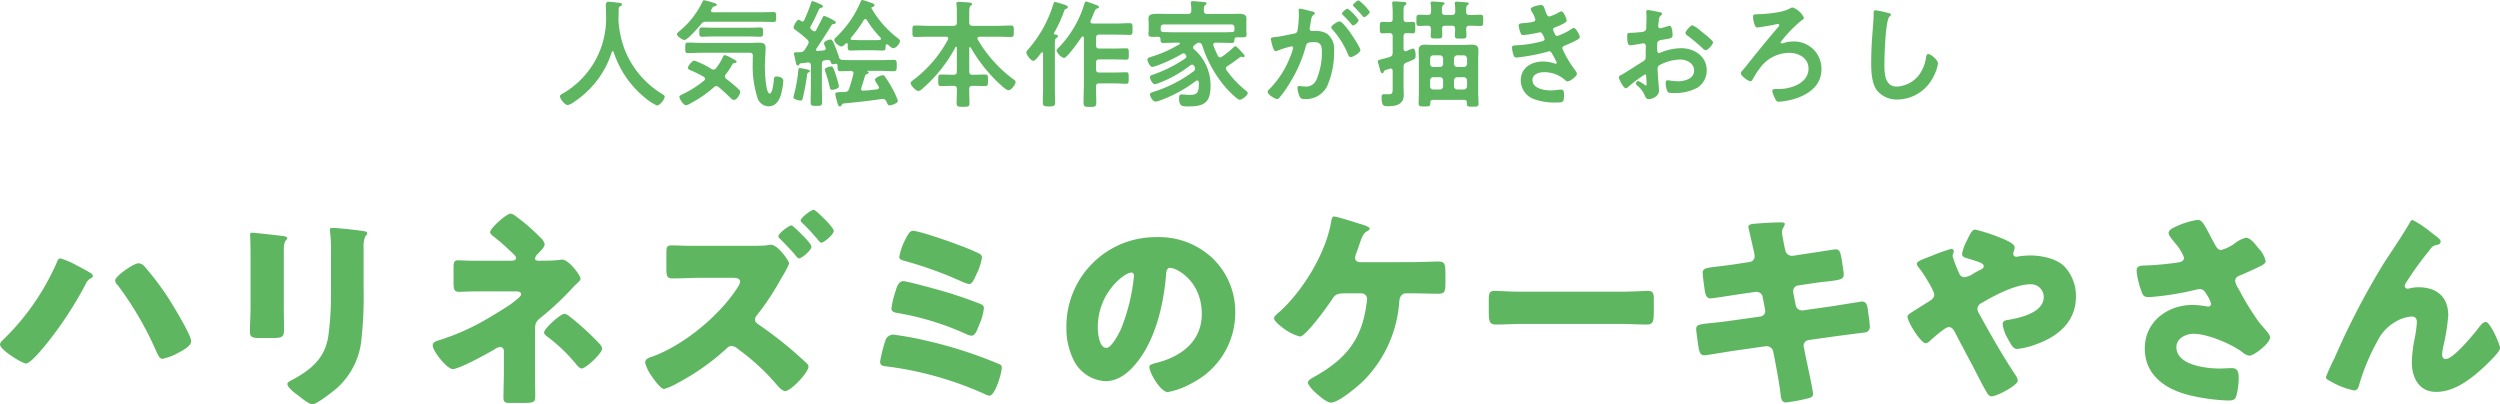
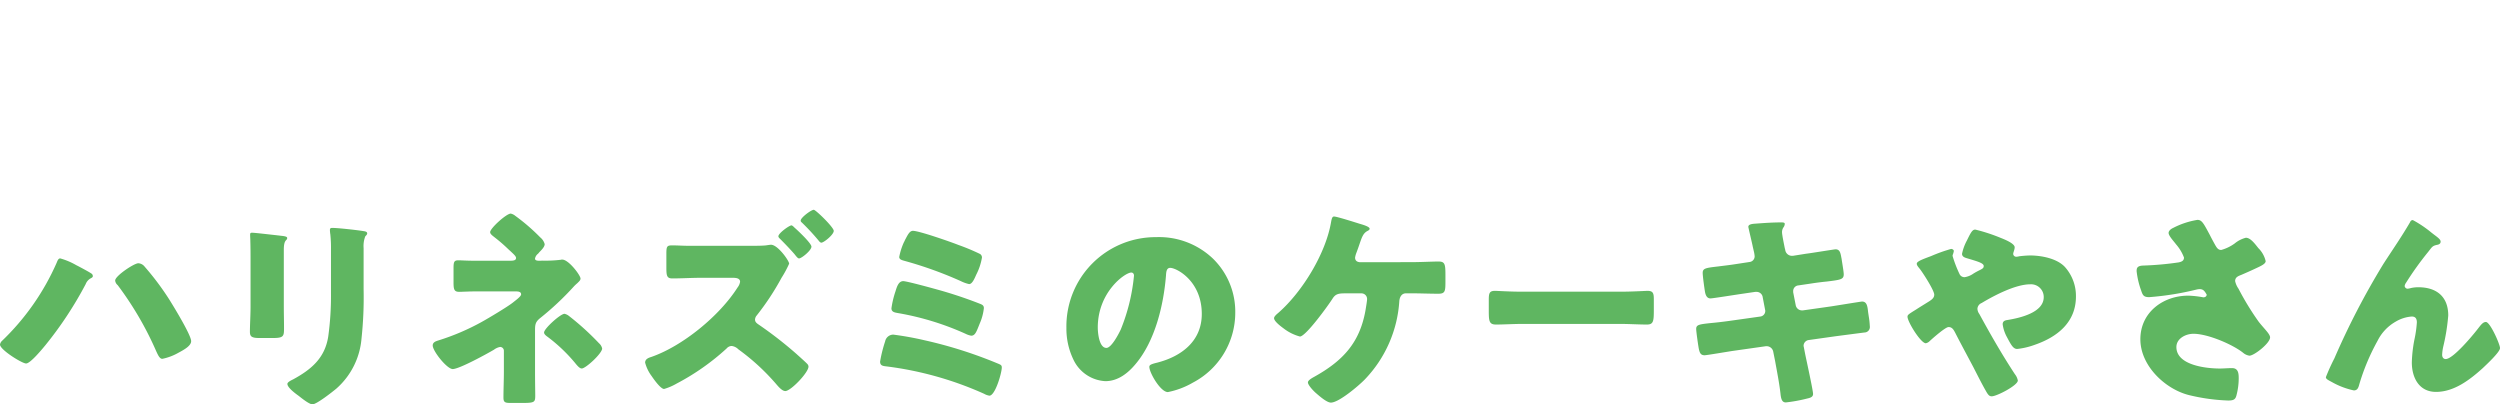
<svg xmlns="http://www.w3.org/2000/svg" width="427.464" height="69.132" viewBox="0 0 427.464 69.132">
  <g transform="translate(-425.332 -1343.1)">
-     <path d="M-109.74-8a16.637,16.637,0,0,0,5.2,7.68,8.58,8.58,0,0,0,2.2,1.46c.48,0,1.32-1,1.32-1.52,0-.2-.28-.36-.48-.48a15.531,15.531,0,0,1-6.42-7.74,17.558,17.558,0,0,1-.98-4.52c0-.14-.02-.3-.02-.44.02-.64.04-1.28.04-1.9a.387.387,0,0,1,.2-.34c.14-.06.36-.14.36-.34,0-.24-.36-.26-.56-.28-.34-.06-1.42-.18-1.72-.18-.4,0-.48.24-.48.6,0,.6.04,1.18.04,1.76A14.821,14.821,0,0,1-118.42-.92c-.24.14-.5.26-.5.48,0,.48.84,1.5,1.34,1.5a2.434,2.434,0,0,0,1.04-.52A15.887,15.887,0,0,0-110.06-8a.194.194,0,0,1,.16-.14C-109.82-8.14-109.78-8.08-109.74-8Zm23.12-2.66c.66,0,1.32.04,1.98.04.44,0,.44-.22.44-.78,0-.54.02-.8-.44-.8-.66,0-1.32.04-1.98.04h-6.06c-.66,0-1.32-.04-1.98-.04-.44,0-.44.26-.44.8,0,.5-.02.78.44.78.66,0,1.32-.04,1.98-.04Zm.14,2.78c.38,0,.54.16.54.54-.02.38-.02.78-.02,1.18a17.756,17.756,0,0,0,.84,6.08,2.019,2.019,0,0,0,1.9,1.36c1.16,0,1.74-.94,2.06-1.92a10.391,10.391,0,0,0,.42-2.46c0-.52-.68-.72-1.12-.72-.38,0-.44.12-.48.48-.04.4-.22,2.44-.72,2.44-.7,0-.82-3.86-.82-4.48,0-1.2.12-2.68.12-3.3,0-.86-.48-.92-1.22-.92-.46,0-.94.04-1.42.04h-8.2c-.82,0-1.62-.06-2.44-.06-.44,0-.46.18-.46.9,0,.68,0,.9.44.9.82,0,1.64-.06,2.46-.06Zm1.76-5.3c.76,0,1.52.04,2.28.04.48,0,.48-.18.48-.84,0-.68,0-.86-.48-.86-.76,0-1.52.04-2.28.04h-8.06c-.14-.02-.32-.06-.32-.26a.386.386,0,0,1,.06-.2,1.759,1.759,0,0,1,.12-.2.6.6,0,0,1,.48-.38c.12-.02.34-.1.34-.24,0-.2-.34-.28-.76-.4a10.763,10.763,0,0,0-1.42-.38c-.14,0-.2.1-.26.22a14.819,14.819,0,0,1-3.92,5.04c-.18.16-.46.34-.46.54,0,.4,1,1,1.28,1,.54,0,2.46-2.24,2.86-2.72a.924.924,0,0,1,.86-.4ZM-90.6-4.16a11.336,11.336,0,0,0,1.04-1.52c.24-.4.24-.42.56-.44.12-.02.28-.06.28-.22,0-.2-.44-.4-.64-.5-.04-.02-.12-.06-.22-.12a4.865,4.865,0,0,0-1.16-.52c-.2,0-.34.34-.4.5a9.824,9.824,0,0,1-1.1,1.74.569.569,0,0,1-.42.24A.674.674,0,0,1-93-5.1a14.344,14.344,0,0,0-2.96-1.44c-.34,0-1.08.9-1.08,1.24,0,.28.4.4.64.5a18.34,18.34,0,0,1,2.08,1.04.4.4,0,0,1,.2.32.425.425,0,0,1-.14.3,17.46,17.46,0,0,1-3.6,2.3c-.06.02-.1.06-.16.08-.24.12-.48.24-.48.44,0,.34.72,1.42,1.12,1.42a2.377,2.377,0,0,0,.84-.36A19.978,19.978,0,0,0-92.58-2a.734.734,0,0,1,.4-.18.652.652,0,0,1,.38.16c.72.58,1.36,1.22,2.04,1.86.16.14.34.34.58.34C-88.6.18-88.1-.9-88.1-1.2c0-.2-.2-.36-.34-.5A21.325,21.325,0,0,0-90.5-3.42a.543.543,0,0,1-.22-.4A.632.632,0,0,1-90.6-4.16Zm18.04-1.38c-.02,0-1.08.14-1.08.56a1.184,1.184,0,0,0,.1.38,21.389,21.389,0,0,1,.72,2.52c.06.24.1.54.42.54s1.18-.22,1.18-.6a14.95,14.95,0,0,0-.48-1.78C-72.12-5.26-72.26-5.54-72.56-5.54Zm-5.34.28c-.26,0-.26.22-.28.5a26.163,26.163,0,0,1-.74,4.12A3.1,3.1,0,0,0-79-.22c0,.3.98.52,1.2.52a.39.39,0,0,0,.38-.36,41.039,41.039,0,0,0,.76-4.08c.04-.22.06-.3.28-.4a.234.234,0,0,0,.18-.22c0-.16-.18-.2-.3-.24C-76.72-5.04-77.76-5.26-77.9-5.26Zm.18-8.06a.7.7,0,0,0-.38-.2c-.38,0-.88,1.12-.88,1.32a.46.46,0,0,0,.24.36,22.1,22.1,0,0,1,2.12,1.72.667.667,0,0,1,.22.44.749.749,0,0,1-.1.36c-.18.3-.36.6-.54.88a.871.871,0,0,1-.82.46c-.08,0-.16.02-.22.02-.72,0-.84,0-.84.24a1.222,1.222,0,0,0,.06.26c.08.36.14.62.18.84.14.66.18.92.42.92a.333.333,0,0,0,.28-.2c.08-.14.12-.16.3-.18.38-.04.76-.08,1.14-.14h.08c.32,0,.44.22.44.5v3.68c0,.86-.04,1.72-.04,2.58,0,.64.18.66.98.66s.98-.02.98-.66c0-.86-.04-1.72-.04-2.58V-5.96c0-.4.12-.56.52-.64l.42-.04a.254.254,0,0,1,.12-.02.474.474,0,0,1,.46.36c.06.22.12.38.38.38a2.963,2.963,0,0,0,.38-.06.866.866,0,0,0,.1-.02.289.289,0,0,1,.3.32c0,.7,0,.96.52.96.6,0,1.18-.04,1.76-.06.26.04.44.12.44.42a.44.44,0,0,1-.02.16c-.26,1-.4,1.52-.74,2.52a.685.685,0,0,1-.7.5,2.55,2.55,0,0,1-.38.02c-1.04.02-1.26.04-1.26.36a4.574,4.574,0,0,0,.22.98,2.488,2.488,0,0,1,.08.32c.14.52.2.8.48.8a.308.308,0,0,0,.26-.18.567.567,0,0,1,.5-.34c2.16-.2,4.3-.44,6.44-.76h.14a.625.625,0,0,1,.6.42c.22.44.26.68.54.68.24,0,1.44-.3,1.44-.82a14.684,14.684,0,0,0-1.12-2.36,16.2,16.2,0,0,0-1.14-1.8.372.372,0,0,0-.3-.18c-.32,0-1.36.4-1.36.78a1.508,1.508,0,0,0,.3.62c.1.14.2.3.32.5a.447.447,0,0,1,.06.2c0,.22-.16.28-.34.32-.78.1-1.56.18-2.34.22a.309.309,0,0,1-.38-.3.377.377,0,0,1,.04-.16c.22-.64.42-1.36.62-2,.08-.24.12-.28.36-.38.12-.04.28-.12.28-.26,0-.12-.14-.18-.24-.2-.02,0-.02-.02-.02-.04a.043.043,0,0,1,.04-.04H-64c.7,0,1.42.06,2.14.06.52,0,.52-.26.52-.96,0-.72.02-.98-.52-.98-.72,0-1.44.04-2.14.04h-4.78c-.6,0-1.2,0-1.8-.04a.594.594,0,0,1-.64-.5c-.2-.64-.42-1.24-.68-1.86-.34-.82-.46-1.12-.78-1.12-.28,0-1.1.3-1.1.64a2.173,2.173,0,0,0,.26.68.711.711,0,0,1,.04.2c0,.22-.14.32-.38.34l-.98.1c-.14,0-.3-.04-.3-.22a.266.266,0,0,1,.06-.16c.88-1.34,1.76-2.66,2.58-4.02a.522.522,0,0,1,.42-.22c.14-.02.32-.06.32-.24s-.16-.28-.42-.42a10.327,10.327,0,0,0-1.52-.72c-.2,0-.26.16-.34.32-.34.7-.7,1.38-1.06,2.08-.08.14-.16.24-.34.24a.526.526,0,0,1-.3-.14,2.189,2.189,0,0,1-.22-.2.38.38,0,0,1-.16-.3.49.49,0,0,1,.08-.24c.52-.94.98-1.94,1.42-2.92a.529.529,0,0,1,.38-.24c.12-.02.28-.04.28-.22,0-.22-.4-.36-.58-.44-.06-.02-.14-.06-.24-.1a4.507,4.507,0,0,0-.94-.36c-.18,0-.22.16-.26.28a29.423,29.423,0,0,1-1.18,2.96c-.06.12-.14.24-.3.24A.421.421,0,0,1-77.72-13.32Zm13.44,3.26c-.38.02-.76.02-1.14.02h-2.12c-.48,0-.96-.02-1.44-.04-.12,0-.24-.06-.24-.2,0-.06.04-.1.06-.16a23.163,23.163,0,0,0,2.18-3.02c.08-.1.14-.18.28-.18a.308.308,0,0,1,.26.18,16.143,16.143,0,0,0,2.34,3,.279.279,0,0,1,.06.18A.227.227,0,0,1-64.28-10.06Zm1.04,1c.02-.14.08-.26.22-.26a.279.279,0,0,1,.18.06c.2.18.66.6.92.6.5,0,1.14-.86,1.14-1.2,0-.22-.18-.36-.34-.48a17.347,17.347,0,0,1-4.5-5.08.284.284,0,0,1-.04-.12.133.133,0,0,1,.1-.14c.16-.06.42-.1.42-.3,0-.24-.28-.36-.62-.46l-.2-.06a8.862,8.862,0,0,0-1.24-.4c-.18,0-.24.14-.3.26a17.5,17.5,0,0,1-4.22,6.1c-.12.12-.3.28-.3.46,0,.42.8,1.12,1.24,1.12.22,0,.44-.22.62-.4a.515.515,0,0,1,.26-.16.184.184,0,0,1,.18.2v.36c0,.5.04.7.5.7.56,0,1.12-.04,1.68-.04h2.12c.56,0,1.12.04,1.7.04C-63.22-8.26-63.24-8.52-63.24-9.06Zm14.56.3A26.543,26.543,0,0,0-44.8-3.58c.38.4,2.1,2.12,2.54,2.12.48,0,1.24-.96,1.24-1.42,0-.24-.24-.38-.5-.56a22.626,22.626,0,0,1-5.98-6.72.584.584,0,0,1-.04-.18c0-.2.18-.26.34-.28h3.06c.78,0,1.56.04,2.34.04.5,0,.48-.22.48-.98,0-.74.02-.98-.48-.98-.78,0-1.56.06-2.34.06H-48.4c-.38-.04-.54-.18-.54-.56v-1.68c0-.62.02-1.02.22-1.18.16-.12.26-.18.26-.32,0-.2-.28-.22-.42-.24-.38-.04-1.58-.12-1.9-.12-.2,0-.36.04-.36.28a.554.554,0,0,0,.02.18,10.784,10.784,0,0,1,.06,1.44v1.64c0,.38-.16.56-.56.56h-4.22c-.78,0-1.56-.06-2.34-.06-.5,0-.48.24-.48,1,0,.72-.02.96.48.96.78,0,1.56-.04,2.34-.04h2.94c.08,0,.36.02.36.3a.584.584,0,0,1-.04.18A21.192,21.192,0,0,1-58.54-3.2c-.16.12-.42.3-.42.52,0,.38.9,1.34,1.32,1.34a1.406,1.406,0,0,0,.72-.42A24.687,24.687,0,0,0-51.3-8.82a.135.135,0,0,1,.12-.08c.08,0,.12.06.12.14v4.08c0,.4-.16.56-.56.56h-.24c-.64,0-1.26-.04-1.88-.04-.54,0-.5.28-.5,1,0,.68-.04.98.5.98.62,0,1.24-.04,1.88-.04h.24c.38,0,.56.14.56.52.02.8-.04,1.6-.04,2.42,0,.62.22.64,1.1.64s1.1-.02,1.1-.64c0-.82-.06-1.62-.04-2.42,0-.38.18-.52.54-.52h.28c.62,0,1.26.04,1.88.04.54,0,.5-.3.5-.98,0-.74.04-1-.52-1-.62,0-1.24.04-1.86.04h-.28c-.38,0-.54-.16-.54-.56v-4c0-.08.04-.16.12-.16A.2.2,0,0,1-48.68-8.76Zm12.04.88a.207.207,0,0,1,.16-.08c.12,0,.16.1.16.2v5.82c0,.86-.04,1.7-.04,2.56,0,.6.22.68,1.06.68.78,0,1.04-.08,1.04-.64,0-.86-.04-1.72-.04-2.6V-9.22c0-.74.02-1.02.24-1.16.12-.08.28-.16.28-.32,0-.26-.3-.28-.5-.3a.2.2,0,0,1-.18-.2c0-.04.02-.06.04-.1a22.915,22.915,0,0,0,1.7-3.7c.1-.28.14-.3.34-.38.12-.04.3-.14.3-.28,0-.24-.36-.38-.78-.5a13.251,13.251,0,0,0-1.38-.4c-.24,0-.28.24-.34.42A21.15,21.15,0,0,1-38.74-8.6c-.16.18-.44.46-.44.7,0,.34.78,1.4,1.18,1.4C-37.58-6.5-36.88-7.56-36.64-7.88Zm8.46-5.5c.24-.52.38-.9.5-1.18.24-.58.32-.78.58-.88.12-.02.34-.08.34-.24,0-.22-.3-.3-.62-.42a13.275,13.275,0,0,0-1.56-.54c-.18,0-.24.14-.3.34a18.369,18.369,0,0,1-4.28,7.4c-.14.14-.5.46-.5.66a2.174,2.174,0,0,0,1.26,1.26c.56,0,2.62-2.96,3-3.54.06-.06.12-.14.22-.14.14,0,.18.1.2.24v7.78c0,1.08-.06,2.16-.06,3.24,0,.78.26.78,1.1.78.88,0,1.08,0,1.08-.84,0-.88-.06-1.76-.04-2.66,0-.38.16-.52.54-.52h2.46c.72,0,1.46.06,2.18.06.42,0,.4-.26.4-.98,0-.74.02-.98-.4-.98-.72,0-1.46.04-2.18.04h-2.46c-.38,0-.54-.16-.54-.56V-6.18c0-.4.16-.56.54-.56h2.56c.7,0,1.42.04,2.08.04.42,0,.42-.24.42-.96,0-.76,0-.98-.42-.98-.7,0-1.38.04-2.08.04h-2.56c-.38,0-.54-.16-.54-.56v-1.26c0-.4.16-.56.54-.56h3.02c.74,0,1.48.04,2.22.04.48,0,.46-.24.46-.98,0-.76.02-1.02-.48-1.02-.74,0-1.46.06-2.2.06h-4.16c-.2-.02-.36-.1-.36-.32A.478.478,0,0,1-28.18-13.38ZM-3.6-11.74c0,.26-.22.32-.46.32-.76.04-1.52.04-2.26.04H-13.5c-.74,0-1.48-.02-2.22-.04-.26-.02-.44-.06-.48-.36v-.38c0-.38.16-.56.56-.56H-4.16c.4,0,.56.18.56.56Zm-6.6,2.38a.948.948,0,0,1,.54-.24.618.618,0,0,1,.56.48A20.718,20.718,0,0,0-5.2-2.06C-4.84-1.64-3.16.16-2.68.16c.38,0,1.36-.74,1.36-1.14,0-.18-.32-.42-.44-.52A17.571,17.571,0,0,1-4.94-4.88a.563.563,0,0,1-.12-.3A.568.568,0,0,1-4.8-5.6c.76-.46,1.46-1,2.16-1.52a.492.492,0,0,1,.22-.08.584.584,0,0,1,.18.04.584.584,0,0,0,.18.04.206.206,0,0,0,.2-.22c0-.14-.22-.38-.38-.54C-2.94-8.66-3.28-9-3.44-9c-.14,0-.24.14-.38.26A15.792,15.792,0,0,1-5.74-7.2a.563.563,0,0,1-.3.12c-.2,0-.3-.14-.4-.28-.28-.62-.52-1.12-.74-1.74a.471.471,0,0,1-.04-.16c0-.26.2-.34.42-.34h.48c.74,0,1.5.04,2.26.04.46,0,.46-.22.46-.62.04-.28.22-.34.48-.34h.5c.78,0,1.1.04,1.1-.44,0-.28-.04-.56-.04-.82v-.9c0-.44.02-.84.02-1.06,0-.72-.66-.8-1.22-.8-.72,0-1.42.02-2.12.02H-8.26c-.38,0-.56-.14-.56-.52-.02-.56,0-.82.22-.98.12-.1.24-.16.24-.28,0-.2-.24-.22-.38-.24-.42-.04-1.54-.16-1.94-.16-.18,0-.38.02-.38.28,0,.06.02.12.02.18a5.766,5.766,0,0,1,.06,1.18c0,.38-.16.54-.56.54h-3.4c-.68,0-1.26-.02-1.76-.02-1.04,0-1.6.1-1.6.82,0,.22.04.58.04,1.04v.8c0,.28-.04.56-.04.82,0,.48.34.46,1.1.46a3.854,3.854,0,0,0,.48-.02c.28,0,.46.08.48.4.02.38-.02.66.46.66.76,0,1.52-.04,2.28-.04h.4c.08,0,.18.04.18.14a.15.15,0,0,1-.1.14,21.365,21.365,0,0,1-4.84,2.14c-.28.1-.62.18-.62.44,0,.38.44,1.28.86,1.28A3.133,3.133,0,0,0-17-5.62a26.134,26.134,0,0,0,4.48-2.1.338.338,0,0,1,.2-.06.389.389,0,0,1,.34.2.543.543,0,0,1,.16.34.469.469,0,0,1-.22.36A23.67,23.67,0,0,1-17.5-4.14c-.28.1-.54.16-.54.42,0,.36.44,1.22.84,1.22a3.231,3.231,0,0,0,.68-.2,20.54,20.54,0,0,0,5.36-3.02.532.532,0,0,1,.32-.12.4.4,0,0,1,.36.24.839.839,0,0,1,.16.44.549.549,0,0,1-.22.42,22.8,22.8,0,0,1-6.82,3.52c-.36.12-.68.2-.68.46,0,.42.52,1.24.96,1.24a2.772,2.772,0,0,0,.7-.18,23.576,23.576,0,0,0,6.2-3.36.364.364,0,0,1,.22-.08c.16,0,.24.12.26.28a2.68,2.68,0,0,1,.02.4c0,1.6-.5,1.78-1.62,1.78-.36,0-.74-.04-1.1-.06-.08,0-.2-.02-.26-.02-.36,0-.4.34-.4.62,0,1.32.4,1.44,1.5,1.44,2.76,0,3.88-.6,3.88-3.54A8.137,8.137,0,0,0-10.5-8.48a.407.407,0,0,1-.18-.32.472.472,0,0,1,.18-.32ZM7.62-15.42c-.18,0-.24.14-.24.3,0,.04.04.46.04.78a18.453,18.453,0,0,1-.22,2.58c-.06.42-.24.54-.64.62-1.1.2-2.22.48-3.34.6-.24.02-.58.02-.58.32,0,.12.34,2.08.82,2.08a1.484,1.484,0,0,0,.42-.14,16.549,16.549,0,0,1,2.3-.7.251.251,0,0,1,.26.26,7.476,7.476,0,0,1-.5,1.52A15.907,15.907,0,0,1,2.36-1.64a.748.748,0,0,0-.28.46C2.08-.72,3.36.04,3.72.04a.467.467,0,0,0,.34-.2A17.976,17.976,0,0,0,6.04-3,22.59,22.59,0,0,0,8.6-8.98c.14-.56.36-.72,1.48-.72,1.22,0,1.28.84,1.28,1.82a11.911,11.911,0,0,1-.9,4.52,1.919,1.919,0,0,1-2.1,1.24c-.4,0-.7-.08-.9-.08-.22,0-.28.16-.28.34A4.019,4.019,0,0,0,7.54-.42c.2.42.48.46.92.46a4.087,4.087,0,0,0,3.78-2.16,14.481,14.481,0,0,0,1.2-6.12,3.255,3.255,0,0,0-1.24-2.92,4,4,0,0,0-2.26-.44H9.7a.389.389,0,0,1-.44-.4,1,1,0,0,1,.04-.24c.06-.32.1-.6.14-.82.1-.72.14-1.04.52-1.32.1-.08.18-.14.18-.26,0-.22-.36-.28-.52-.32C9.32-15.04,7.82-15.42,7.62-15.42Zm8.14,0c-.24,0-.96.6-.96.84,0,.1.1.2.18.28a17.268,17.268,0,0,1,1.42,1.54c.08.08.18.22.28.22.26,0,.96-.6.96-.92A7.977,7.977,0,0,0,15.76-15.42Zm1.88-1.42c-.2,0-.96.6-.96.84,0,.1.12.22.2.28.5.5.96,1,1.42,1.54.1.12.16.22.28.22.24,0,.96-.6.96-.92A8.043,8.043,0,0,0,17.64-16.84Zm-3.26,3.6c-.32,0-1.42.66-1.42,1.02a.63.63,0,0,0,.18.34A14.69,14.69,0,0,1,15.82-7.6c.08.2.2.46.46.46.4,0,1.66-.74,1.66-1.2C17.94-8.84,15.14-13.24,14.38-13.24ZM33.94-3.14a.572.572,0,0,1,.56-.56h1.12a.572.572,0,0,1,.56.56v.98a.572.572,0,0,1-.56.56H34.5a.572.572,0,0,1-.56-.56Zm-2.4-.56a.53.53,0,0,1,.54.56v.98a.53.53,0,0,1-.54.56H30.4a.53.53,0,0,1-.54-.56v-.98a.53.53,0,0,1,.54-.56ZM34.5-5.44A.572.572,0,0,1,33.94-6v-.88a.572.572,0,0,1,.56-.56h1.12a.572.572,0,0,1,.56.56V-6a.572.572,0,0,1-.56.56ZM32.08-6a.53.53,0,0,1-.54.56H30.4A.53.53,0,0,1,29.86-6v-.88a.53.53,0,0,1,.54-.56h1.14a.53.53,0,0,1,.54.56ZM36.14.78c0,.58.24.56,1,.56.74,0,1,.02,1-.56,0-.62-.06-1.24-.06-1.86V-6.6c0-.54.04-1.1.04-1.66,0-.76-.36-1-1.06-1-.52,0-1.04.04-1.56.04H30.52c-.52,0-1.04-.04-1.56-.04-.68,0-1.06.24-1.06.98,0,.56.04,1.12.04,1.68v5.48c0,.62-.04,1.26-.04,1.88,0,.56.28.54,1,.54.76,0,1,.02,1-.56V.64c0-.32.14-.46.46-.46h5.32a.4.4,0,0,1,.46.46Zm-3.7-15.12c-.4,0-.56-.16-.56-.56,0-.8,0-.96.24-1.16.1-.08.22-.14.22-.26,0-.16-.2-.18-.34-.2-.3-.04-1.46-.12-1.74-.12-.18,0-.32.04-.32.24a.68.68,0,0,0,.02.2,7,7,0,0,1,.06,1.3c0,.36-.14.54-.52.56-.5-.02-1-.04-1.5-.04s-.48.22-.48.96c0,.66-.04.96.44.96.52,0,1.04-.06,1.56-.04.34,0,.48.2.48.52.02.38-.04.76-.04,1.14,0,.54.26.52.98.52.76,0,1,.02,1-.54,0-.24-.04-.84-.04-1.1.02-.4.16-.54.54-.54H33.6c.36,0,.52.14.54.52,0,.38-.04.78-.04,1.16,0,.54.24.52,1.02.52.72,0,.96,0,.96-.54,0-.36-.06-.78-.04-1.16,0-.36.2-.5.54-.5.62-.02,1.24.04,1.88.04.5,0,.48-.24.48-.96,0-.76.02-.96-.5-.96-.62,0-1.24.06-1.86.04-.38,0-.52-.14-.56-.52.02-.76-.02-.96.24-1.16.14-.12.22-.16.22-.28,0-.18-.34-.2-.52-.2-.36-.04-1.24-.12-1.56-.12-.16,0-.32.04-.32.24a.681.681,0,0,0,.02.2c.04.4.06.88.06,1.28-.02.4-.18.56-.56.56Zm-7.12-.52c0-.66.02-.98.22-1.12.14-.1.26-.14.26-.32,0-.24-.3-.26-.48-.26-.34-.04-1.28-.1-1.56-.1-.22,0-.38.02-.38.28v.18a12.239,12.239,0,0,1,.08,1.7v.84c0,.38-.18.54-.56.54-.42,0-.86-.04-1.22-.04-.44,0-.42.3-.42.98,0,.7-.02.98.44.98.34,0,.82-.04,1.22-.04.38,0,.54.18.54.56v2.82c-.04.4-.1.56-.5.7-.58.18-.98.28-1.28.36-.62.16-.76.18-.76.4a1.535,1.535,0,0,0,.12.48c.06.2.1.38.14.54.18.66.26,1,.5,1a.254.254,0,0,0,.24-.2c.06-.16.08-.24.28-.32a5.311,5.311,0,0,1,.74-.24.377.377,0,0,1,.16-.04c.26,0,.36.2.36.42V-2c0,.98,0,1.22-.74,1.22-.26,0-.6-.02-.76-.02-.34,0-.4.26-.4.54,0,1.56.44,1.52,1.1,1.52,1.4,0,2.7-.28,2.7-1.98,0-.44-.04-.88-.04-1.34v-3.4a.676.676,0,0,1,.5-.74c1.4-.58,1.56-.58,1.56-1.22,0-.32-.02-1.18-.48-1.18a5.849,5.849,0,0,0-1.08.44.44.44,0,0,1-.16.02c-.24,0-.32-.18-.34-.38v-2.16c0-.38.14-.54.52-.56.3,0,.84.04,1.06.04.44,0,.42-.28.42-.98s.02-.98-.42-.98c-.28,0-.74.04-1.06.04-.38-.02-.52-.18-.52-.54ZM48.8-16.04c-.34,0-1.74.28-1.74.7a1.516,1.516,0,0,0,.24.52,5.524,5.524,0,0,1,.56,1.22c0,.32-.26.42-.52.46a12.443,12.443,0,0,1-1.54.2c-.28.02-.8,0-.8.42a4.85,4.85,0,0,0,.34,1.28c.1.22.18.34.44.34a18.582,18.582,0,0,0,2.28-.36c.14-.02.52-.12.62-.12.4,0,.76,1.12.76,1.16,0,.22-.24.32-.44.38a20.56,20.56,0,0,1-4.26.68c-.52.04-.88,0-.88.38a5.072,5.072,0,0,0,.24,1.22c.1.3.18.5.52.5a31.482,31.482,0,0,0,5.32-1,.639.639,0,0,1,.28-.06c.3,0,.42.24.54.48a14.931,14.931,0,0,1,.76,1.46.179.179,0,0,1-.18.18.711.711,0,0,1-.2-.04,6.059,6.059,0,0,0-1.98-.34c-2.02,0-3.8,1.08-3.8,3.26A3.429,3.429,0,0,0,47.76.1a10.488,10.488,0,0,0,3.86.52c.94,0,1.14-.04,1.14-1.28,0-.58-.08-.92-.48-.92a5.283,5.283,0,0,0-.58.04,8.363,8.363,0,0,1-1.22.1c-1.08,0-3.12-.32-3.12-1.76,0-1.04,1.14-1.36,1.98-1.36a5.341,5.341,0,0,1,3.68,1.42.418.418,0,0,0,.32.16c.44,0,1.62-.84,1.62-1.3,0-.26-.32-.64-.48-.86a17.944,17.944,0,0,1-2.02-3.48c0-.34.32-.44.56-.54.54-.22,1.08-.46,1.6-.72.4-.22.84-.4.84-.7s-.68-1.54-1.02-1.54a1.161,1.161,0,0,0-.48.22,10.031,10.031,0,0,1-2.38,1.16c-.24,0-.38-.26-.6-.82a.761.761,0,0,1-.1-.3c0-.26.26-.32.46-.4a13.314,13.314,0,0,0,1.44-.66c.18-.12.42-.24.42-.48,0-.34-.52-1.56-.88-1.56a1.744,1.744,0,0,0-.5.2,6.848,6.848,0,0,1-1.54.68c-.4,0-.52-.42-.68-.88C49.32-15.72,49.28-16.04,48.8-16.04Zm27.42,4.5a6,6,0,0,0-1.5-1.04c-.32,0-1.2,1-1.2,1.3,0,.22.22.38.36.48a28.635,28.635,0,0,1,2.66,2.24.8.8,0,0,0,.44.24c.4,0,1.26-.98,1.26-1.36,0-.22-1-1.06-1.54-1.48C76.54-11.28,76.38-11.42,76.22-11.54Zm-9.4,7.92c0,.08.02.18.02.28,0,.04.04.86.04.88,0,.08-.02.16-.14.16a.4.4,0,0,1-.24-.12,4.8,4.8,0,0,0-1.02-.62.452.452,0,0,0-.44.4c0,.16.14.28.24.38A4.047,4.047,0,0,1,66.5-.7c.16.34.3.76.74.76C67.78.06,69-.42,69-1.4c0-.2-.14-2-.18-2.42-.02-.28-.06-1.08-.06-1.32a.673.673,0,0,1,.32-.62,7.8,7.8,0,0,1,3.52-.96c1.12,0,2.4.62,2.4,1.88C75-3.38,73.3-3,72.14-3a15.8,15.8,0,0,1-1.64-.18c-.3,0-.36.26-.36.52a3.878,3.878,0,0,0,.32,1.44c.1.2.52.22.84.22h.24a7.966,7.966,0,0,0,4.02-.9,3.521,3.521,0,0,0,1.6-2.98c0-2.4-2.14-3.78-4.36-3.78A9.351,9.351,0,0,0,69.48-8a1.9,1.9,0,0,1-.5.18c-.26,0-.3-.44-.3-.78v-.28c0-.92.04-1.06.78-1.2,1.52-.26,1.86-.26,1.86-.78,0-.34-.06-1.64-.52-1.64a1.1,1.1,0,0,0-.34.1c-.2.06-1.12.34-1.26.34a.35.35,0,0,1-.34-.34c0-.08.02-.2.02-.28.02-.18.04-.34.06-.46.06-.62.08-.86.38-1.1.08-.08.2-.2.2-.32,0-.18-.28-.24-.4-.26-.4-.08-1.74-.36-2.04-.36-.2,0-.26.14-.26.3,0,.08.04.54.04.94,0,.56-.02,1.12-.04,1.68a.81.81,0,0,1-.16.6,1.066,1.066,0,0,1-.74.24c-.62.08-1.32.12-1.94.14-.38.02-.42.1-.42.64,0,1.46.32,1.48.58,1.48.3,0,1.66-.24,2.04-.32.04,0,.08-.02.12-.02a.436.436,0,0,1,.44.46v.2c0,.3-.02.6-.02.9v.68c0,.62-.08.64-.84,1.1-1.1.68-2.16,1.4-3.28,2.04-.24.14-.46.2-.46.42,0,.4.8,1.9,1.2,1.9a.629.629,0,0,0,.3-.16A25.316,25.316,0,0,1,66.6-4.18C66.8-4.18,66.8-3.98,66.82-3.62Zm25.04-12a1.116,1.116,0,0,0-.54.2c-1.32.72-4.08.92-5.6.96-.44.02-.64,0-.64.46,0,.28.2,1.8.7,1.8.3,0,2.36-.36,2.76-.44a7.063,7.063,0,0,1,.8-.16.206.206,0,0,1,.22.2.355.355,0,0,1-.08.2c-1.36,1.58-2.68,3.18-3.98,4.8-.6.72-1.66,2.1-2.22,2.74a.751.751,0,0,0-.28.5C83-3.88,84.32-3,84.64-3c.18,0,.28-.18.36-.3a15.184,15.184,0,0,1,1.6-2.4,6.205,6.205,0,0,1,4.68-2.16c1.62,0,3.28.88,3.28,2.7,0,2.5-3.02,3.48-5.08,3.48h-.42c-.3,0-.7,0-.7.34a4.515,4.515,0,0,0,.42,1.16c.22.48.36.68.68.68a11.9,11.9,0,0,0,3.42-.74c2.2-.86,3.9-2.34,3.9-4.86a4.673,4.673,0,0,0-4.96-4.7,4.53,4.53,0,0,0-1.44.24,1.17,1.17,0,0,1-.38.08.206.206,0,0,1-.22-.2,21.788,21.788,0,0,1,3.46-3.62c.14-.14.54-.3.54-.56A3.408,3.408,0,0,0,91.86-15.62Zm14.14.48c-.28,0-.3.2-.3.5v.22c0,.82-.18,2.74-.24,3.66q-.18,2.37-.18,4.74c0,1.46.1,3.4,1,4.6A4.42,4.42,0,0,0,109.8.12a7,7,0,0,0,6.08-3.82,7.436,7.436,0,0,0,.82-2.34c0-.6-1.22-1.62-1.66-1.62-.3,0-.34.34-.4.66a6.359,6.359,0,0,1-1.22,2.96,5.066,5.066,0,0,1-3.76,1.94c-2.16,0-2.12-2.42-2.12-3.98,0-1.14.18-7.48.88-8,.12-.1.24-.16.24-.3,0-.18-.26-.26-.4-.28A16.967,16.967,0,0,0,106-15.14Z" transform="translate(640 1360)" fill="#5fb661" />
-     <path d="M-204.372-22.716c-.324,0-.468.4-.612.756A41.7,41.7,0,0,1-214.344-8.6a1.135,1.135,0,0,0-.324.612c0,.9,3.78,3.24,4.464,3.24.72,0,2.736-2.448,3.276-3.1a63.521,63.521,0,0,0,6.912-10.476,1.9,1.9,0,0,1,.9-1.008c.144-.072.324-.18.324-.36a.64.64,0,0,0-.144-.36c-.288-.252-2.268-1.3-2.7-1.512A11.714,11.714,0,0,0-204.372-22.716Zm13.356.828c-.72,0-3.96,2.16-3.96,2.952a1.169,1.169,0,0,0,.432.792,56.222,56.222,0,0,1,6.588,11.3c.288.612.576,1.3,1.044,1.3a9.311,9.311,0,0,0,2.628-.972c1.008-.54,2.3-1.224,2.3-2.052,0-1.044-3.024-5.976-3.744-7.128a46.626,46.626,0,0,0-4.212-5.616A1.478,1.478,0,0,0-191.016-21.888Zm24.876-2.3c0-1.872.576-1.512.576-2.016,0-.252-.432-.324-1.224-.4-.18-.036-.36-.036-.576-.072-.72-.072-3.744-.432-4.212-.432-.252,0-.324.072-.324.36s.036.72.036,1.044c.036,1.188.036,2.412.036,3.6v7.6c0,1.548-.108,3.132-.108,4.32,0,.828.288,1.08,1.656,1.08h2.232c1.872,0,1.944-.288,1.944-1.692,0-1.26-.036-2.52-.036-3.816Zm13.644-.288a4.6,4.6,0,0,1,.288-2.016c.18-.18.324-.324.324-.5,0-.324-.432-.36-.684-.4-1.116-.18-4.32-.54-5.328-.54-.252,0-.36.108-.36.36a5.371,5.371,0,0,0,.072.756,22.574,22.574,0,0,1,.108,2.7v7.38a50.8,50.8,0,0,1-.468,7.38c-.576,3.672-2.88,5.616-5.976,7.308-.288.144-1.008.468-1.008.792,0,.648,1.44,1.692,1.944,2.052.5.4,1.8,1.44,2.34,1.44.72,0,3.456-2.16,4.1-2.7A12.8,12.8,0,0,0-152.856-9a65.955,65.955,0,0,0,.36-8.424Zm30.1,2.16c-.288,0-.792,0-.792-.36a1.346,1.346,0,0,1,.5-.828,1.565,1.565,0,0,0,.216-.252c.4-.4.936-.936.936-1.4a2.215,2.215,0,0,0-.756-1.152,33.551,33.551,0,0,0-4.248-3.672,1.921,1.921,0,0,0-.792-.4c-.756,0-3.528,2.52-3.528,3.168,0,.324.36.576.864.972a26.834,26.834,0,0,1,2.16,1.872c.18.18.36.324.54.5.5.468.864.792.864,1.08,0,.432-.5.468-1.008.468H-133.7c-1.188,0-2.124-.072-2.592-.072-.756,0-.828.324-.828,1.4v2.3c0,1.224.072,1.692.972,1.692.432,0,.864-.036,1.26-.036.612-.036,1.224-.036,1.836-.036h6.624c.432,0,.864.072.864.5,0,.324-.72.864-1.4,1.4-.9.72-4.212,2.7-5.328,3.312a39.636,39.636,0,0,1-7.416,3.168c-.468.144-.972.324-.972.864,0,.972,2.448,4.032,3.42,4.032,1.116,0,5.9-2.628,7.056-3.312a2.47,2.47,0,0,1,1.044-.468.645.645,0,0,1,.648.648v3.564c0,1.476-.072,2.952-.072,4.464,0,.864.36.9,1.368.9h1.728c2.268,0,2.34-.108,2.34-1.332,0-.252-.036-2.556-.036-4.14v-6.732c0-1.116,0-1.584.828-2.268a49.277,49.277,0,0,0,5.832-5.472,7.413,7.413,0,0,1,.576-.54c.324-.324.54-.5.54-.792,0-.54-2.016-3.24-3.132-3.24a.7.7,0,0,0-.252.036,22.03,22.03,0,0,1-3.1.144Zm4.248,9.072c-.684,0-3.492,2.52-3.492,3.2,0,.252.252.468.432.612A27.647,27.647,0,0,1-116.388-4.9c.4.5.828,1.008,1.188,1.008.684,0,3.492-2.592,3.492-3.42a1.64,1.64,0,0,0-.54-.9,45.963,45.963,0,0,0-5.112-4.644A1.921,1.921,0,0,0-118.152-13.248Zm21.2-11.628c-.936,0-1.872-.072-2.808-.072-.9,0-.972.216-.972,1.476v2.34c0,1.332.072,1.836,1.008,1.836,1.62,0,3.276-.108,4.9-.108h5.436c.576,0,1.26.072,1.26.684a2.138,2.138,0,0,1-.432.972c-3.06,4.824-9.36,10.008-14.76,11.88-.468.144-1.044.36-1.044.972a6.655,6.655,0,0,0,1.116,2.3c.756,1.116,1.656,2.2,2.124,2.2A9.617,9.617,0,0,0-99-1.3a40.374,40.374,0,0,0,8.568-6.012,1.188,1.188,0,0,1,.864-.432,1.95,1.95,0,0,1,1.152.576,37.612,37.612,0,0,1,6.372,5.832c.432.5,1.08,1.3,1.656,1.3.936,0,3.96-3.168,3.96-4.176a.664.664,0,0,0-.18-.432c-.252-.288-1.548-1.44-1.908-1.764a67.826,67.826,0,0,0-6.552-5.076c-.288-.216-.5-.4-.5-.792a1.173,1.173,0,0,1,.288-.684A44.259,44.259,0,0,0-81.036-19.4a17.933,17.933,0,0,0,1.3-2.412c0-.5-1.944-3.24-3.1-3.24-.144,0-.612.072-.864.108-.648.072-1.8.072-2.484.072Zm21.42-6.156c-.432,0-2.232,1.332-2.232,1.836a.378.378,0,0,0,.18.324,39.075,39.075,0,0,1,2.88,3.1c.108.144.288.36.468.36.432,0,2.124-1.368,2.124-2.016C-72.108-28.044-75.2-31.032-75.528-31.032Zm-3.816,2.664c-.36,0-2.232,1.332-2.232,1.872,0,.18.216.36.324.468.828.828,1.656,1.692,2.412,2.556.288.36.576.756.792.756.432,0,2.124-1.368,2.124-2.016,0-.576-2.34-2.772-2.88-3.24C-78.912-28.08-79.2-28.368-79.344-28.368Zm18.432,5.4c0,.432.468.54.828.648a66.541,66.541,0,0,1,9.72,3.492,6.025,6.025,0,0,0,1.4.5c.54,0,.936-.972,1.224-1.62a9.937,9.937,0,0,0,.972-2.916.707.707,0,0,0-.324-.612A35.953,35.953,0,0,0-50.8-25.02c-1.26-.5-6.7-2.412-7.776-2.412-.54,0-.864.648-1.26,1.4-.108.18-.18.4-.288.576A11.045,11.045,0,0,0-60.912-22.968ZM-61.92-9.684a1.425,1.425,0,0,0-1.4,1.152,23.079,23.079,0,0,0-.864,3.456c0,.72.5.756,1.116.828A58.38,58.38,0,0,1-46.4.432a2.7,2.7,0,0,0,.9.324c1.008,0,2.124-3.924,2.124-4.824,0-.4-.18-.468-.792-.72A74.985,74.985,0,0,0-56.556-8.712,53.013,53.013,0,0,0-61.92-9.684Zm1.692-9.144c-.792,0-1.08.936-1.332,1.764a15.781,15.781,0,0,0-.684,2.88c0,.648.576.72,1.188.828A47.649,47.649,0,0,1-49.572-9.828,3.432,3.432,0,0,0-48.6-9.5c.612,0,.864-.612,1.224-1.512l.216-.54a8.885,8.885,0,0,0,.72-2.664c0-.432-.252-.576-.612-.72A73.162,73.162,0,0,0-54.4-17.388C-55.3-17.64-59.616-18.828-60.228-18.828Zm43.236-7.524A15.253,15.253,0,0,0-32.328-10.836a12.185,12.185,0,0,0,1.188,5.4,6.413,6.413,0,0,0,5.472,3.708c2.16,0,3.888-1.368,5.22-2.988C-17.136-8.676-15.7-14.8-15.3-19.8c.036-.648.108-1.3.72-1.3,1.08,0,5.4,2.232,5.4,7.884,0,4.608-3.42,7.236-7.6,8.316-1.044.252-1.368.4-1.368.72,0,1.008,1.908,4.32,3.168,4.32a13.814,13.814,0,0,0,4.284-1.62A13.492,13.492,0,0,0-3.456-13.428,12.668,12.668,0,0,0-7.272-22.68,13.349,13.349,0,0,0-16.992-26.352ZM-21.24-20.3c.324,0,.468.252.468.54a32.536,32.536,0,0,1-2.268,9.216c-.36.756-1.584,3.132-2.448,3.132-1.26,0-1.476-2.628-1.476-3.492C-26.964-16.992-22.284-20.3-21.24-20.3Zm39.1-1.764c-.468-.036-.828-.252-.828-.792a3.747,3.747,0,0,1,.216-.792q.324-.864.54-1.512c.4-1.152.612-1.836,1.332-2.232.216-.108.4-.216.4-.4,0-.36-1.152-.684-1.764-.864-.684-.216-3.852-1.224-4.32-1.224-.324,0-.4.4-.5.9-.9,5.4-4.9,11.952-9,15.552-.252.216-.756.612-.756.936,0,.432.756,1.116,1.656,1.764A7.9,7.9,0,0,0,7.6-9.36c1.008,0,4.9-5.4,5.58-6.48.5-.792,1.008-.9,2.124-.9h2.772a.964.964,0,0,1,1.008,1.008c0,.288-.216,1.548-.288,1.98-1.008,5.544-3.924,8.6-8.784,11.3-.324.18-1.044.576-1.044.936,0,.468.936,1.44,1.3,1.764.576.5,1.908,1.692,2.628,1.692,1.368,0,4.788-2.916,5.8-3.96a21.264,21.264,0,0,0,5.9-13.428c.072-.684.4-1.3,1.152-1.3h.828c1.548,0,3.132.072,4.68.072,1.188,0,1.224-.432,1.224-2.16v-1.08c0-1.836-.108-2.268-1.188-2.268s-2.988.108-4.716.108Zm27.864,5.04c-2.268,0-4.284-.144-4.788-.144-.936,0-1.044.432-1.044,1.512V-14c0,1.908,0,2.592,1.224,2.592,1.332,0,3.024-.108,4.608-.108H62.28c1.584,0,3.24.108,4.644.108,1.152,0,1.188-.612,1.188-2.592v-1.728c0-1.044-.144-1.44-1.08-1.44-.324,0-2.628.144-4.752.144ZM82.368-21.78c-1.332.216-2.412.324-3.2.432-2.2.252-2.7.324-2.7,1.116,0,.54.288,2.628.4,3.276.108.54.324,1.08.936,1.08.36,0,4.428-.648,5.184-.756l2.448-.36h.252a1.047,1.047,0,0,1,1.044.936l.4,2.088a.811.811,0,0,1,.036.252.96.96,0,0,1-.828.936l-5.364.756c-1.3.18-2.3.288-3.1.36-2.016.216-2.52.288-2.52,1.008,0,.468.36,2.988.468,3.492.144.576.288,1.008.972,1.008.36,0,4.14-.648,4.9-.756l5.58-.792h.144a1.151,1.151,0,0,1,1.116.972l.324,1.62c.324,1.8.684,3.6.9,5.436.108,1.08.288,1.584.936,1.584a25.657,25.657,0,0,0,3.564-.648c.468-.108,1.08-.216,1.08-.792,0-.612-1.116-5.688-1.332-6.732l-.252-1.3a.9.9,0,0,1-.036-.288,1.015,1.015,0,0,1,.828-.9L99.144-9.4c.54-.072,4.68-.612,5-.648a.939.939,0,0,0,.9-1.08,13.671,13.671,0,0,0-.18-1.656l-.108-.72c-.108-1.044-.216-1.836-1.044-1.836-.18,0-4.572.72-5.292.828l-4.824.684h-.144a1.082,1.082,0,0,1-1.08-.9l-.432-2.2v-.18a.967.967,0,0,1,.756-.972l2.2-.324c1.152-.18,2.052-.288,2.808-.36,2.34-.288,2.88-.36,2.88-1.224,0-.5-.288-2.052-.36-2.628-.18-.864-.216-1.656-1.044-1.656-.18,0-4.356.684-5.04.756l-2.268.36h-.144a1.166,1.166,0,0,1-1.152-1.044L90.5-24.48c-.108-.576-.468-2.268-.468-2.736a1.45,1.45,0,0,1,.288-.864,1.071,1.071,0,0,0,.18-.54c0-.252-.324-.252-.648-.252-1.476,0-2.952.108-4.392.216-.648.036-1.188.144-1.188.54,0,.144.684,2.952.756,3.384l.216.936a4.97,4.97,0,0,1,.108.72.974.974,0,0,1-.864.972Zm50.076-1.44a17.031,17.031,0,0,0-1.872.144A2.107,2.107,0,0,1,130.1-23a.517.517,0,0,1-.54-.468c0-.288.252-.72.252-1.152,0-.576-1.332-1.188-2.34-1.584a29.685,29.685,0,0,0-4.392-1.44c-.5,0-.756.468-1.44,1.872a8.247,8.247,0,0,0-.828,2.268c0,.5.468.648.828.756,1.8.54,2.88.828,2.88,1.332,0,.36-.216.468-.792.756q-.54.27-.972.54a3.544,3.544,0,0,1-1.476.612.92.92,0,0,1-.9-.54,20.853,20.853,0,0,1-1.188-3.1.847.847,0,0,1,.072-.288,3,3,0,0,0,.144-.54c0-.216-.252-.36-.468-.36a27.3,27.3,0,0,0-3.42,1.224c-1.44.54-2.448.9-2.448,1.3,0,.252.18.468.468.828.54.648,2.52,3.744,2.52,4.464,0,.54-.4.828-.828,1.116-.972.612-1.692,1.044-2.232,1.4-1.332.828-1.512.936-1.512,1.26,0,.864,2.268,4.536,3.132,4.536a1.3,1.3,0,0,0,.648-.36c.5-.468,2.7-2.412,3.24-2.412.612,0,.864.468,1.116.936,1.008,1.98,2.088,3.96,3.132,5.94.684,1.332,1.44,2.844,2.124,4.032.4.72.612.936,1.008.936.864,0,4.464-1.872,4.464-2.7a2.482,2.482,0,0,0-.5-1.08c-2.2-3.348-4.176-6.8-6.084-10.3a1.61,1.61,0,0,1-.324-.9,1.129,1.129,0,0,1,.72-.972c2.16-1.3,5.8-3.2,8.316-3.2a2.167,2.167,0,0,1,2.3,2.2c0,2.628-4.032,3.564-6.336,3.924-.36.072-.684.216-.684.72a6.311,6.311,0,0,0,.756,2.232c.72,1.368,1.08,1.98,1.728,1.98a12.754,12.754,0,0,0,3.024-.72c3.852-1.332,7.02-3.852,7.02-8.244a7.421,7.421,0,0,0-1.872-5.04C137.016-22.752,134.28-23.22,132.444-23.22Zm30.744-3.492c-1.08-2.016-1.368-2.592-2.124-2.592a13.8,13.8,0,0,0-4.14,1.368c-.4.18-.792.5-.792.864,0,.5.9,1.44,1.3,1.98a7.336,7.336,0,0,1,1.332,2.232c0,.54-.4.72-.936.828a53.191,53.191,0,0,1-6.048.54c-1.08.036-1.116.5-1.116.972a14.144,14.144,0,0,0,.756,3.24c.288.864.432,1.188,1.4,1.188a49.222,49.222,0,0,0,8.1-1.3,2.824,2.824,0,0,1,.5-.072c.648,0,.864.324,1.224.936a5.3,5.3,0,0,1,.756,1.584c0,.324-.288.468-.576.468a16.479,16.479,0,0,0-2.556-.288c-4.356,0-8.208,2.88-8.208,7.452S155.592-.36,159.588.648a32.956,32.956,0,0,0,6.732.936c.9,0,1.224-.18,1.4-.828a11.665,11.665,0,0,0,.4-2.952c0-.864-.072-1.764-1.152-1.764-.648,0-1.368.072-2.088.072-2.268,0-7.416-.54-7.416-3.672,0-1.476,1.62-2.268,2.916-2.268,2.52,0,6.876,1.908,8.568,3.312a2.118,2.118,0,0,0,1.008.432c.792,0,3.528-2.124,3.528-3.132,0-.576-1.044-1.512-1.944-2.664a47.117,47.117,0,0,1-3.456-5.652,3.617,3.617,0,0,1-.576-1.3c0-.684.54-.864,1.08-1.08.828-.36,1.656-.72,2.484-1.116.864-.4,1.656-.756,1.656-1.224a4.606,4.606,0,0,0-1.26-2.232c-.648-.828-1.368-1.764-2.124-1.764a4.91,4.91,0,0,0-1.908.972,7.236,7.236,0,0,1-2.3,1.116c-.576,0-.792-.4-1.188-1.116C163.656-25.812,163.4-26.28,163.188-26.712Zm19.836,24.3c0,.324.4.5,1.008.828a13.166,13.166,0,0,0,3.78,1.44c.648,0,.792-.54.936-1.08a36.823,36.823,0,0,1,3.1-7.38,7.733,7.733,0,0,1,3.132-3.312,6.257,6.257,0,0,1,2.736-.864c.648,0,.864.4.864,1.008a19.5,19.5,0,0,1-.36,2.664,23.222,23.222,0,0,0-.5,4.176c0,2.592,1.224,5.04,4.14,5.04,3.1,0,5.8-2.088,7.992-4.068C210.42-4.5,212.8-6.7,212.8-7.38c0-.648-1.692-4.464-2.412-4.464-.468,0-.792.4-1.4,1.188-.828,1.08-4.212,5.148-5.472,5.148-.432,0-.612-.36-.612-.72a7.862,7.862,0,0,1,.18-1.368,34.658,34.658,0,0,0,.864-5.364c0-3.2-1.98-4.824-5.112-4.824a5.5,5.5,0,0,0-1.3.144,2.729,2.729,0,0,1-.576.108.535.535,0,0,1-.468-.468,1.347,1.347,0,0,1,.252-.576,53.063,53.063,0,0,1,3.744-5.22c.72-.9.72-1.08,1.656-1.26.288-.072.5-.216.5-.54s-.4-.648-1.08-1.152l-.468-.36a19.272,19.272,0,0,0-3.2-2.16c-.288,0-.4.18-.5.4-1.4,2.412-3.024,4.752-4.536,7.092a129.69,129.69,0,0,0-8.388,16.164A33.3,33.3,0,0,0,183.024-2.412Z" transform="translate(640 1410)" fill="#5fb661" />
+     <path d="M-204.372-22.716c-.324,0-.468.4-.612.756A41.7,41.7,0,0,1-214.344-8.6a1.135,1.135,0,0,0-.324.612c0,.9,3.78,3.24,4.464,3.24.72,0,2.736-2.448,3.276-3.1a63.521,63.521,0,0,0,6.912-10.476,1.9,1.9,0,0,1,.9-1.008c.144-.072.324-.18.324-.36a.64.64,0,0,0-.144-.36c-.288-.252-2.268-1.3-2.7-1.512A11.714,11.714,0,0,0-204.372-22.716Zm13.356.828c-.72,0-3.96,2.16-3.96,2.952a1.169,1.169,0,0,0,.432.792,56.222,56.222,0,0,1,6.588,11.3c.288.612.576,1.3,1.044,1.3a9.311,9.311,0,0,0,2.628-.972c1.008-.54,2.3-1.224,2.3-2.052,0-1.044-3.024-5.976-3.744-7.128a46.626,46.626,0,0,0-4.212-5.616A1.478,1.478,0,0,0-191.016-21.888Zm24.876-2.3c0-1.872.576-1.512.576-2.016,0-.252-.432-.324-1.224-.4-.18-.036-.36-.036-.576-.072-.72-.072-3.744-.432-4.212-.432-.252,0-.324.072-.324.36s.036.72.036,1.044c.036,1.188.036,2.412.036,3.6v7.6c0,1.548-.108,3.132-.108,4.32,0,.828.288,1.08,1.656,1.08h2.232c1.872,0,1.944-.288,1.944-1.692,0-1.26-.036-2.52-.036-3.816Zm13.644-.288a4.6,4.6,0,0,1,.288-2.016c.18-.18.324-.324.324-.5,0-.324-.432-.36-.684-.4-1.116-.18-4.32-.54-5.328-.54-.252,0-.36.108-.36.36a5.371,5.371,0,0,0,.072.756,22.574,22.574,0,0,1,.108,2.7v7.38a50.8,50.8,0,0,1-.468,7.38c-.576,3.672-2.88,5.616-5.976,7.308-.288.144-1.008.468-1.008.792,0,.648,1.44,1.692,1.944,2.052.5.4,1.8,1.44,2.34,1.44.72,0,3.456-2.16,4.1-2.7A12.8,12.8,0,0,0-152.856-9a65.955,65.955,0,0,0,.36-8.424Zm30.1,2.16c-.288,0-.792,0-.792-.36a1.346,1.346,0,0,1,.5-.828,1.565,1.565,0,0,0,.216-.252c.4-.4.936-.936.936-1.4a2.215,2.215,0,0,0-.756-1.152,33.551,33.551,0,0,0-4.248-3.672,1.921,1.921,0,0,0-.792-.4c-.756,0-3.528,2.52-3.528,3.168,0,.324.36.576.864.972a26.834,26.834,0,0,1,2.16,1.872c.18.18.36.324.54.5.5.468.864.792.864,1.08,0,.432-.5.468-1.008.468H-133.7c-1.188,0-2.124-.072-2.592-.072-.756,0-.828.324-.828,1.4v2.3c0,1.224.072,1.692.972,1.692.432,0,.864-.036,1.26-.036.612-.036,1.224-.036,1.836-.036h6.624c.432,0,.864.072.864.5,0,.324-.72.864-1.4,1.4-.9.72-4.212,2.7-5.328,3.312a39.636,39.636,0,0,1-7.416,3.168c-.468.144-.972.324-.972.864,0,.972,2.448,4.032,3.42,4.032,1.116,0,5.9-2.628,7.056-3.312a2.47,2.47,0,0,1,1.044-.468.645.645,0,0,1,.648.648v3.564c0,1.476-.072,2.952-.072,4.464,0,.864.36.9,1.368.9h1.728c2.268,0,2.34-.108,2.34-1.332,0-.252-.036-2.556-.036-4.14v-6.732c0-1.116,0-1.584.828-2.268a49.277,49.277,0,0,0,5.832-5.472,7.413,7.413,0,0,1,.576-.54c.324-.324.54-.5.54-.792,0-.54-2.016-3.24-3.132-3.24a.7.7,0,0,0-.252.036,22.03,22.03,0,0,1-3.1.144Zm4.248,9.072c-.684,0-3.492,2.52-3.492,3.2,0,.252.252.468.432.612A27.647,27.647,0,0,1-116.388-4.9c.4.5.828,1.008,1.188,1.008.684,0,3.492-2.592,3.492-3.42a1.64,1.64,0,0,0-.54-.9,45.963,45.963,0,0,0-5.112-4.644A1.921,1.921,0,0,0-118.152-13.248Zm21.2-11.628c-.936,0-1.872-.072-2.808-.072-.9,0-.972.216-.972,1.476v2.34c0,1.332.072,1.836,1.008,1.836,1.62,0,3.276-.108,4.9-.108h5.436c.576,0,1.26.072,1.26.684a2.138,2.138,0,0,1-.432.972c-3.06,4.824-9.36,10.008-14.76,11.88-.468.144-1.044.36-1.044.972a6.655,6.655,0,0,0,1.116,2.3c.756,1.116,1.656,2.2,2.124,2.2A9.617,9.617,0,0,0-99-1.3a40.374,40.374,0,0,0,8.568-6.012,1.188,1.188,0,0,1,.864-.432,1.95,1.95,0,0,1,1.152.576,37.612,37.612,0,0,1,6.372,5.832c.432.5,1.08,1.3,1.656,1.3.936,0,3.96-3.168,3.96-4.176a.664.664,0,0,0-.18-.432c-.252-.288-1.548-1.44-1.908-1.764a67.826,67.826,0,0,0-6.552-5.076c-.288-.216-.5-.4-.5-.792a1.173,1.173,0,0,1,.288-.684A44.259,44.259,0,0,0-81.036-19.4a17.933,17.933,0,0,0,1.3-2.412c0-.5-1.944-3.24-3.1-3.24-.144,0-.612.072-.864.108-.648.072-1.8.072-2.484.072Zm21.42-6.156c-.432,0-2.232,1.332-2.232,1.836a.378.378,0,0,0,.18.324,39.075,39.075,0,0,1,2.88,3.1c.108.144.288.36.468.36.432,0,2.124-1.368,2.124-2.016C-72.108-28.044-75.2-31.032-75.528-31.032Zm-3.816,2.664c-.36,0-2.232,1.332-2.232,1.872,0,.18.216.36.324.468.828.828,1.656,1.692,2.412,2.556.288.36.576.756.792.756.432,0,2.124-1.368,2.124-2.016,0-.576-2.34-2.772-2.88-3.24C-78.912-28.08-79.2-28.368-79.344-28.368Zm18.432,5.4c0,.432.468.54.828.648a66.541,66.541,0,0,1,9.72,3.492,6.025,6.025,0,0,0,1.4.5c.54,0,.936-.972,1.224-1.62a9.937,9.937,0,0,0,.972-2.916.707.707,0,0,0-.324-.612A35.953,35.953,0,0,0-50.8-25.02c-1.26-.5-6.7-2.412-7.776-2.412-.54,0-.864.648-1.26,1.4-.108.18-.18.4-.288.576A11.045,11.045,0,0,0-60.912-22.968ZM-61.92-9.684a1.425,1.425,0,0,0-1.4,1.152,23.079,23.079,0,0,0-.864,3.456c0,.72.5.756,1.116.828A58.38,58.38,0,0,1-46.4.432a2.7,2.7,0,0,0,.9.324c1.008,0,2.124-3.924,2.124-4.824,0-.4-.18-.468-.792-.72A74.985,74.985,0,0,0-56.556-8.712,53.013,53.013,0,0,0-61.92-9.684Zm1.692-9.144c-.792,0-1.08.936-1.332,1.764a15.781,15.781,0,0,0-.684,2.88c0,.648.576.72,1.188.828A47.649,47.649,0,0,1-49.572-9.828,3.432,3.432,0,0,0-48.6-9.5c.612,0,.864-.612,1.224-1.512l.216-.54a8.885,8.885,0,0,0,.72-2.664c0-.432-.252-.576-.612-.72A73.162,73.162,0,0,0-54.4-17.388C-55.3-17.64-59.616-18.828-60.228-18.828Zm43.236-7.524A15.253,15.253,0,0,0-32.328-10.836a12.185,12.185,0,0,0,1.188,5.4,6.413,6.413,0,0,0,5.472,3.708c2.16,0,3.888-1.368,5.22-2.988C-17.136-8.676-15.7-14.8-15.3-19.8c.036-.648.108-1.3.72-1.3,1.08,0,5.4,2.232,5.4,7.884,0,4.608-3.42,7.236-7.6,8.316-1.044.252-1.368.4-1.368.72,0,1.008,1.908,4.32,3.168,4.32a13.814,13.814,0,0,0,4.284-1.62A13.492,13.492,0,0,0-3.456-13.428,12.668,12.668,0,0,0-7.272-22.68,13.349,13.349,0,0,0-16.992-26.352ZM-21.24-20.3c.324,0,.468.252.468.54a32.536,32.536,0,0,1-2.268,9.216c-.36.756-1.584,3.132-2.448,3.132-1.26,0-1.476-2.628-1.476-3.492C-26.964-16.992-22.284-20.3-21.24-20.3Zm39.1-1.764c-.468-.036-.828-.252-.828-.792a3.747,3.747,0,0,1,.216-.792q.324-.864.54-1.512c.4-1.152.612-1.836,1.332-2.232.216-.108.4-.216.4-.4,0-.36-1.152-.684-1.764-.864-.684-.216-3.852-1.224-4.32-1.224-.324,0-.4.4-.5.9-.9,5.4-4.9,11.952-9,15.552-.252.216-.756.612-.756.936,0,.432.756,1.116,1.656,1.764A7.9,7.9,0,0,0,7.6-9.36c1.008,0,4.9-5.4,5.58-6.48.5-.792,1.008-.9,2.124-.9h2.772a.964.964,0,0,1,1.008,1.008c0,.288-.216,1.548-.288,1.98-1.008,5.544-3.924,8.6-8.784,11.3-.324.18-1.044.576-1.044.936,0,.468.936,1.44,1.3,1.764.576.5,1.908,1.692,2.628,1.692,1.368,0,4.788-2.916,5.8-3.96a21.264,21.264,0,0,0,5.9-13.428c.072-.684.4-1.3,1.152-1.3h.828c1.548,0,3.132.072,4.68.072,1.188,0,1.224-.432,1.224-2.16v-1.08c0-1.836-.108-2.268-1.188-2.268s-2.988.108-4.716.108Zm27.864,5.04c-2.268,0-4.284-.144-4.788-.144-.936,0-1.044.432-1.044,1.512V-14c0,1.908,0,2.592,1.224,2.592,1.332,0,3.024-.108,4.608-.108H62.28c1.584,0,3.24.108,4.644.108,1.152,0,1.188-.612,1.188-2.592v-1.728c0-1.044-.144-1.44-1.08-1.44-.324,0-2.628.144-4.752.144ZM82.368-21.78c-1.332.216-2.412.324-3.2.432-2.2.252-2.7.324-2.7,1.116,0,.54.288,2.628.4,3.276.108.54.324,1.08.936,1.08.36,0,4.428-.648,5.184-.756l2.448-.36h.252a1.047,1.047,0,0,1,1.044.936l.4,2.088a.811.811,0,0,1,.036.252.96.96,0,0,1-.828.936l-5.364.756c-1.3.18-2.3.288-3.1.36-2.016.216-2.52.288-2.52,1.008,0,.468.36,2.988.468,3.492.144.576.288,1.008.972,1.008.36,0,4.14-.648,4.9-.756l5.58-.792h.144a1.151,1.151,0,0,1,1.116.972l.324,1.62c.324,1.8.684,3.6.9,5.436.108,1.08.288,1.584.936,1.584a25.657,25.657,0,0,0,3.564-.648c.468-.108,1.08-.216,1.08-.792,0-.612-1.116-5.688-1.332-6.732l-.252-1.3a.9.9,0,0,1-.036-.288,1.015,1.015,0,0,1,.828-.9L99.144-9.4c.54-.072,4.68-.612,5-.648a.939.939,0,0,0,.9-1.08,13.671,13.671,0,0,0-.18-1.656l-.108-.72c-.108-1.044-.216-1.836-1.044-1.836-.18,0-4.572.72-5.292.828l-4.824.684h-.144a1.082,1.082,0,0,1-1.08-.9l-.432-2.2v-.18a.967.967,0,0,1,.756-.972l2.2-.324c1.152-.18,2.052-.288,2.808-.36,2.34-.288,2.88-.36,2.88-1.224,0-.5-.288-2.052-.36-2.628-.18-.864-.216-1.656-1.044-1.656-.18,0-4.356.684-5.04.756l-2.268.36h-.144a1.166,1.166,0,0,1-1.152-1.044L90.5-24.48c-.108-.576-.468-2.268-.468-2.736a1.45,1.45,0,0,1,.288-.864,1.071,1.071,0,0,0,.18-.54c0-.252-.324-.252-.648-.252-1.476,0-2.952.108-4.392.216-.648.036-1.188.144-1.188.54,0,.144.684,2.952.756,3.384l.216.936a4.97,4.97,0,0,1,.108.72.974.974,0,0,1-.864.972Zm50.076-1.44a17.031,17.031,0,0,0-1.872.144A2.107,2.107,0,0,1,130.1-23a.517.517,0,0,1-.54-.468c0-.288.252-.72.252-1.152,0-.576-1.332-1.188-2.34-1.584a29.685,29.685,0,0,0-4.392-1.44c-.5,0-.756.468-1.44,1.872a8.247,8.247,0,0,0-.828,2.268c0,.5.468.648.828.756,1.8.54,2.88.828,2.88,1.332,0,.36-.216.468-.792.756q-.54.27-.972.54a3.544,3.544,0,0,1-1.476.612.92.92,0,0,1-.9-.54,20.853,20.853,0,0,1-1.188-3.1.847.847,0,0,1,.072-.288,3,3,0,0,0,.144-.54c0-.216-.252-.36-.468-.36a27.3,27.3,0,0,0-3.42,1.224c-1.44.54-2.448.9-2.448,1.3,0,.252.18.468.468.828.54.648,2.52,3.744,2.52,4.464,0,.54-.4.828-.828,1.116-.972.612-1.692,1.044-2.232,1.4-1.332.828-1.512.936-1.512,1.26,0,.864,2.268,4.536,3.132,4.536a1.3,1.3,0,0,0,.648-.36c.5-.468,2.7-2.412,3.24-2.412.612,0,.864.468,1.116.936,1.008,1.98,2.088,3.96,3.132,5.94.684,1.332,1.44,2.844,2.124,4.032.4.72.612.936,1.008.936.864,0,4.464-1.872,4.464-2.7a2.482,2.482,0,0,0-.5-1.08c-2.2-3.348-4.176-6.8-6.084-10.3a1.61,1.61,0,0,1-.324-.9,1.129,1.129,0,0,1,.72-.972c2.16-1.3,5.8-3.2,8.316-3.2a2.167,2.167,0,0,1,2.3,2.2c0,2.628-4.032,3.564-6.336,3.924-.36.072-.684.216-.684.72a6.311,6.311,0,0,0,.756,2.232c.72,1.368,1.08,1.98,1.728,1.98a12.754,12.754,0,0,0,3.024-.72c3.852-1.332,7.02-3.852,7.02-8.244a7.421,7.421,0,0,0-1.872-5.04C137.016-22.752,134.28-23.22,132.444-23.22Zm30.744-3.492c-1.08-2.016-1.368-2.592-2.124-2.592a13.8,13.8,0,0,0-4.14,1.368c-.4.18-.792.5-.792.864,0,.5.9,1.44,1.3,1.98a7.336,7.336,0,0,1,1.332,2.232c0,.54-.4.72-.936.828a53.191,53.191,0,0,1-6.048.54c-1.08.036-1.116.5-1.116.972a14.144,14.144,0,0,0,.756,3.24c.288.864.432,1.188,1.4,1.188a49.222,49.222,0,0,0,8.1-1.3,2.824,2.824,0,0,1,.5-.072c.648,0,.864.324,1.224.936c0,.324-.288.468-.576.468a16.479,16.479,0,0,0-2.556-.288c-4.356,0-8.208,2.88-8.208,7.452S155.592-.36,159.588.648a32.956,32.956,0,0,0,6.732.936c.9,0,1.224-.18,1.4-.828a11.665,11.665,0,0,0,.4-2.952c0-.864-.072-1.764-1.152-1.764-.648,0-1.368.072-2.088.072-2.268,0-7.416-.54-7.416-3.672,0-1.476,1.62-2.268,2.916-2.268,2.52,0,6.876,1.908,8.568,3.312a2.118,2.118,0,0,0,1.008.432c.792,0,3.528-2.124,3.528-3.132,0-.576-1.044-1.512-1.944-2.664a47.117,47.117,0,0,1-3.456-5.652,3.617,3.617,0,0,1-.576-1.3c0-.684.54-.864,1.08-1.08.828-.36,1.656-.72,2.484-1.116.864-.4,1.656-.756,1.656-1.224a4.606,4.606,0,0,0-1.26-2.232c-.648-.828-1.368-1.764-2.124-1.764a4.91,4.91,0,0,0-1.908.972,7.236,7.236,0,0,1-2.3,1.116c-.576,0-.792-.4-1.188-1.116C163.656-25.812,163.4-26.28,163.188-26.712Zm19.836,24.3c0,.324.4.5,1.008.828a13.166,13.166,0,0,0,3.78,1.44c.648,0,.792-.54.936-1.08a36.823,36.823,0,0,1,3.1-7.38,7.733,7.733,0,0,1,3.132-3.312,6.257,6.257,0,0,1,2.736-.864c.648,0,.864.4.864,1.008a19.5,19.5,0,0,1-.36,2.664,23.222,23.222,0,0,0-.5,4.176c0,2.592,1.224,5.04,4.14,5.04,3.1,0,5.8-2.088,7.992-4.068C210.42-4.5,212.8-6.7,212.8-7.38c0-.648-1.692-4.464-2.412-4.464-.468,0-.792.4-1.4,1.188-.828,1.08-4.212,5.148-5.472,5.148-.432,0-.612-.36-.612-.72a7.862,7.862,0,0,1,.18-1.368,34.658,34.658,0,0,0,.864-5.364c0-3.2-1.98-4.824-5.112-4.824a5.5,5.5,0,0,0-1.3.144,2.729,2.729,0,0,1-.576.108.535.535,0,0,1-.468-.468,1.347,1.347,0,0,1,.252-.576,53.063,53.063,0,0,1,3.744-5.22c.72-.9.72-1.08,1.656-1.26.288-.072.5-.216.5-.54s-.4-.648-1.08-1.152l-.468-.36a19.272,19.272,0,0,0-3.2-2.16c-.288,0-.4.18-.5.4-1.4,2.412-3.024,4.752-4.536,7.092a129.69,129.69,0,0,0-8.388,16.164A33.3,33.3,0,0,0,183.024-2.412Z" transform="translate(640 1410)" fill="#5fb661" />
  </g>
</svg>